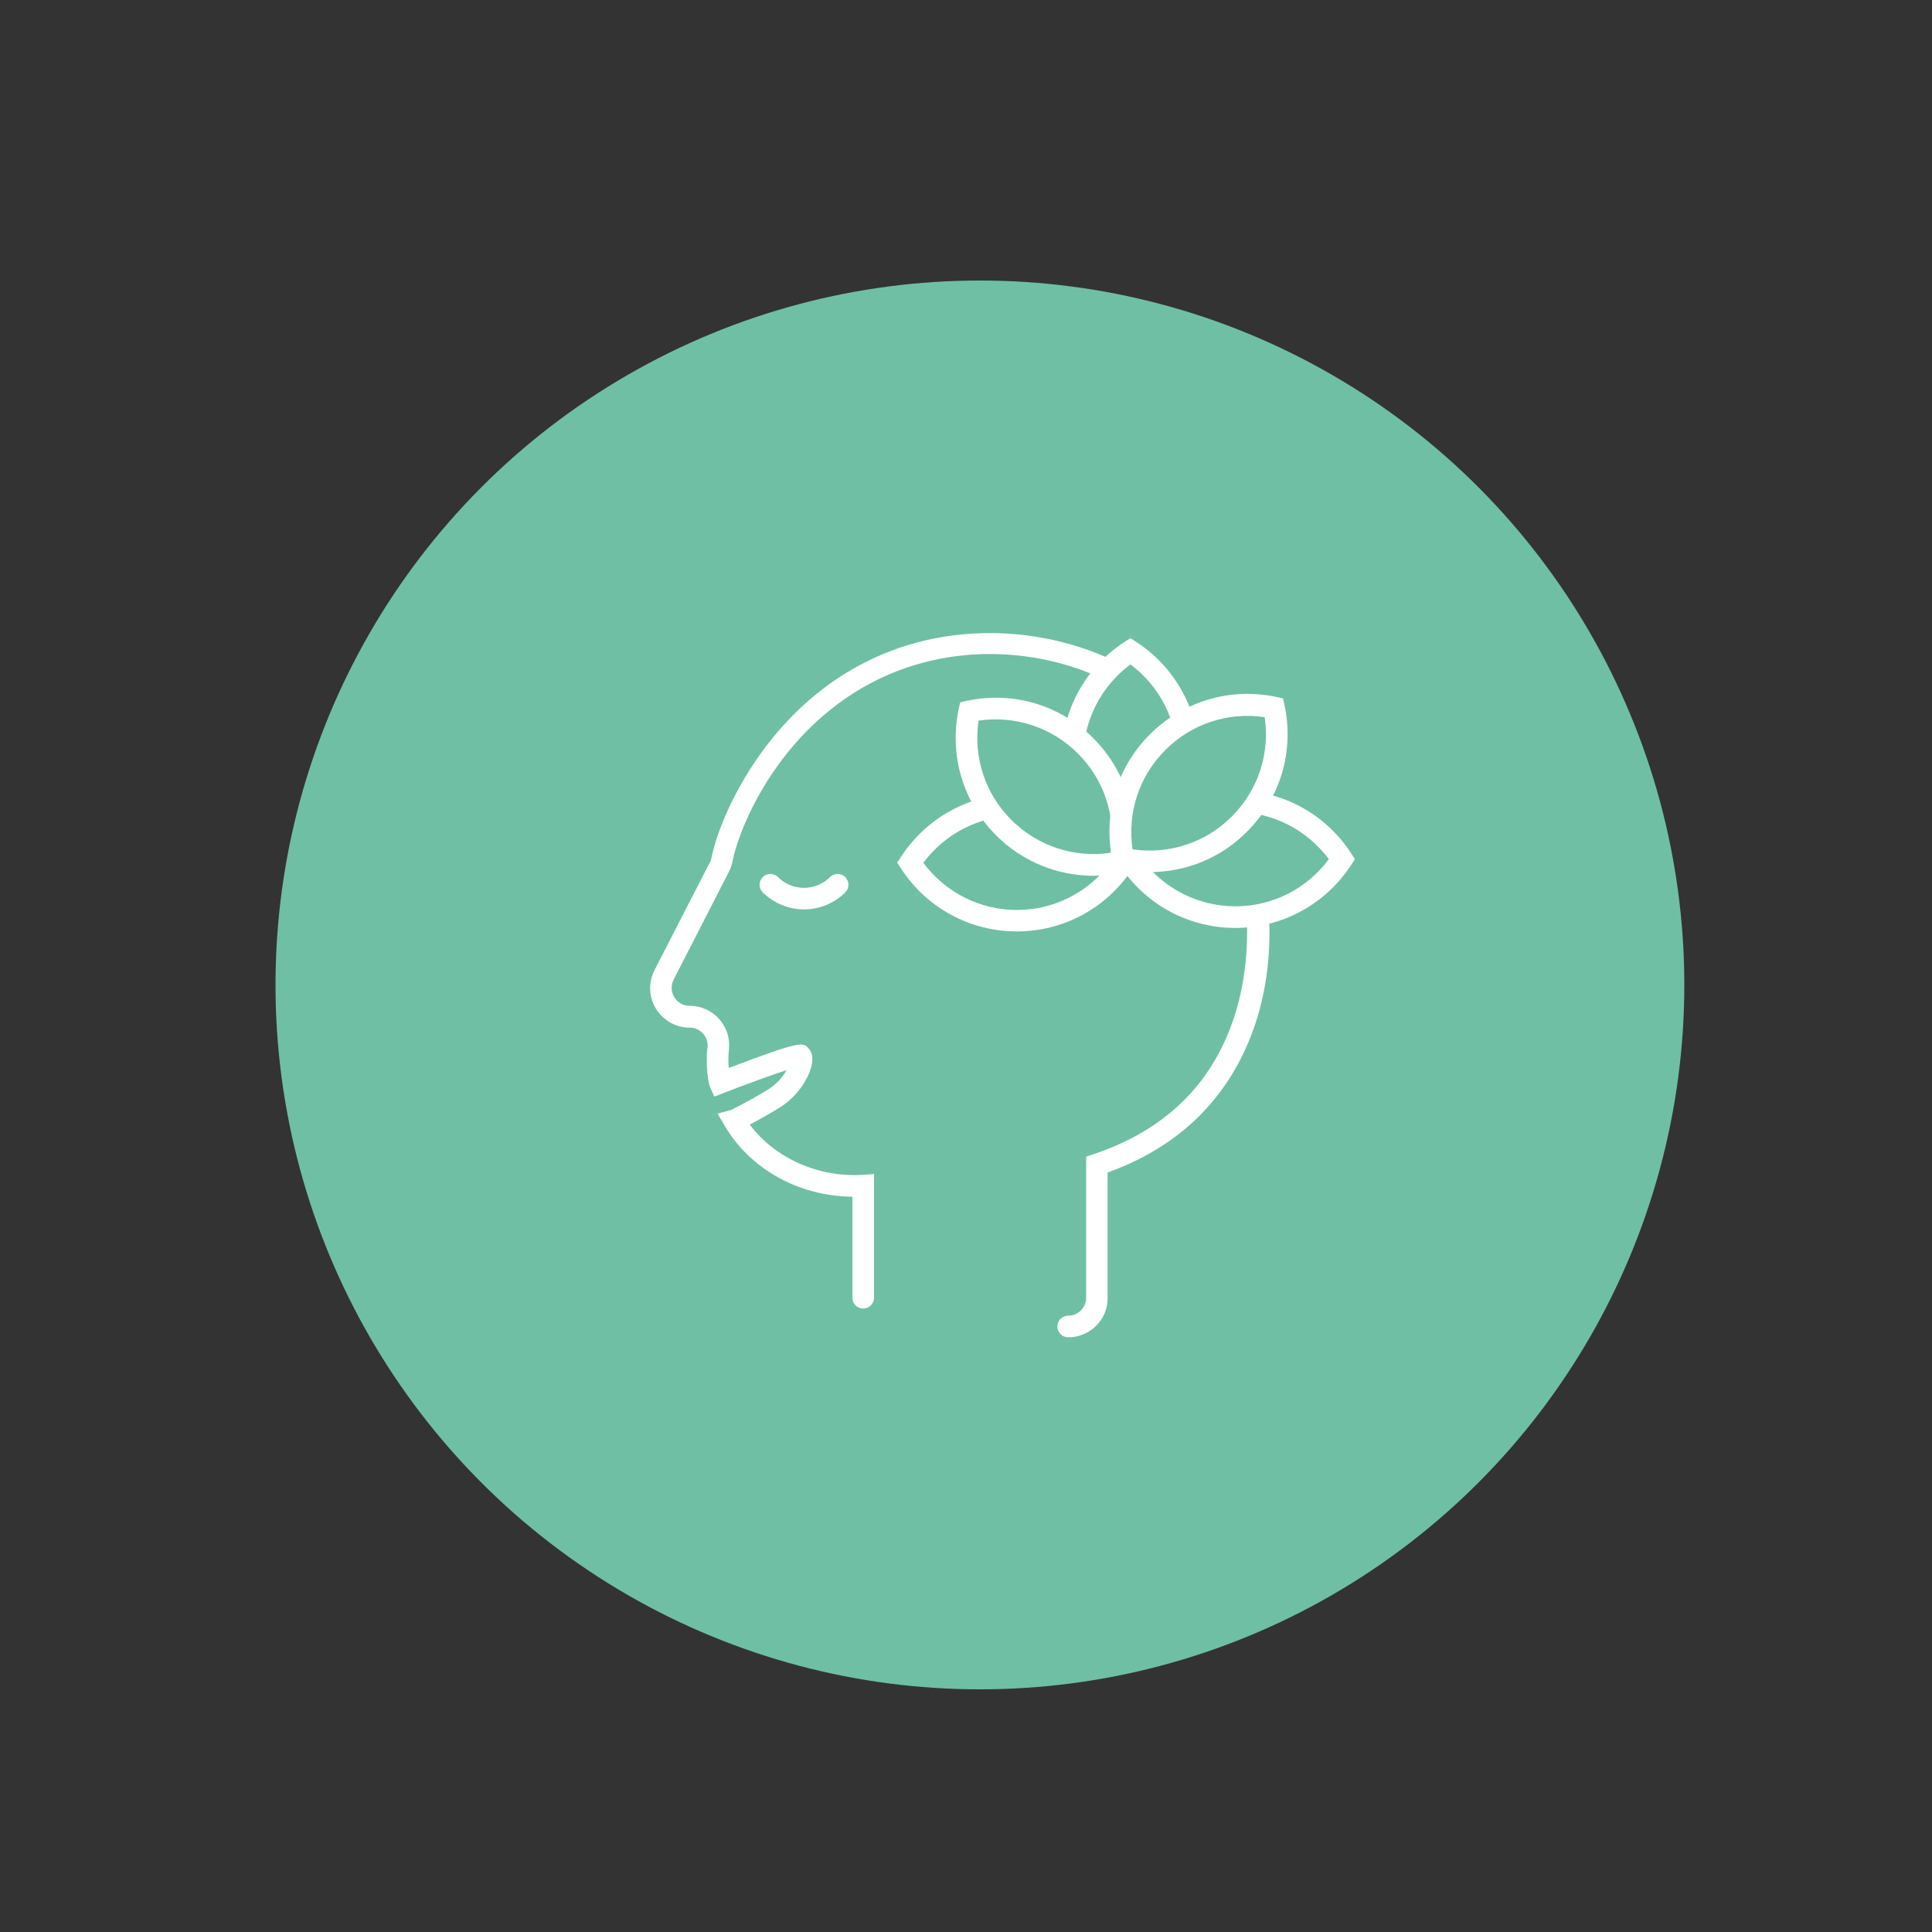
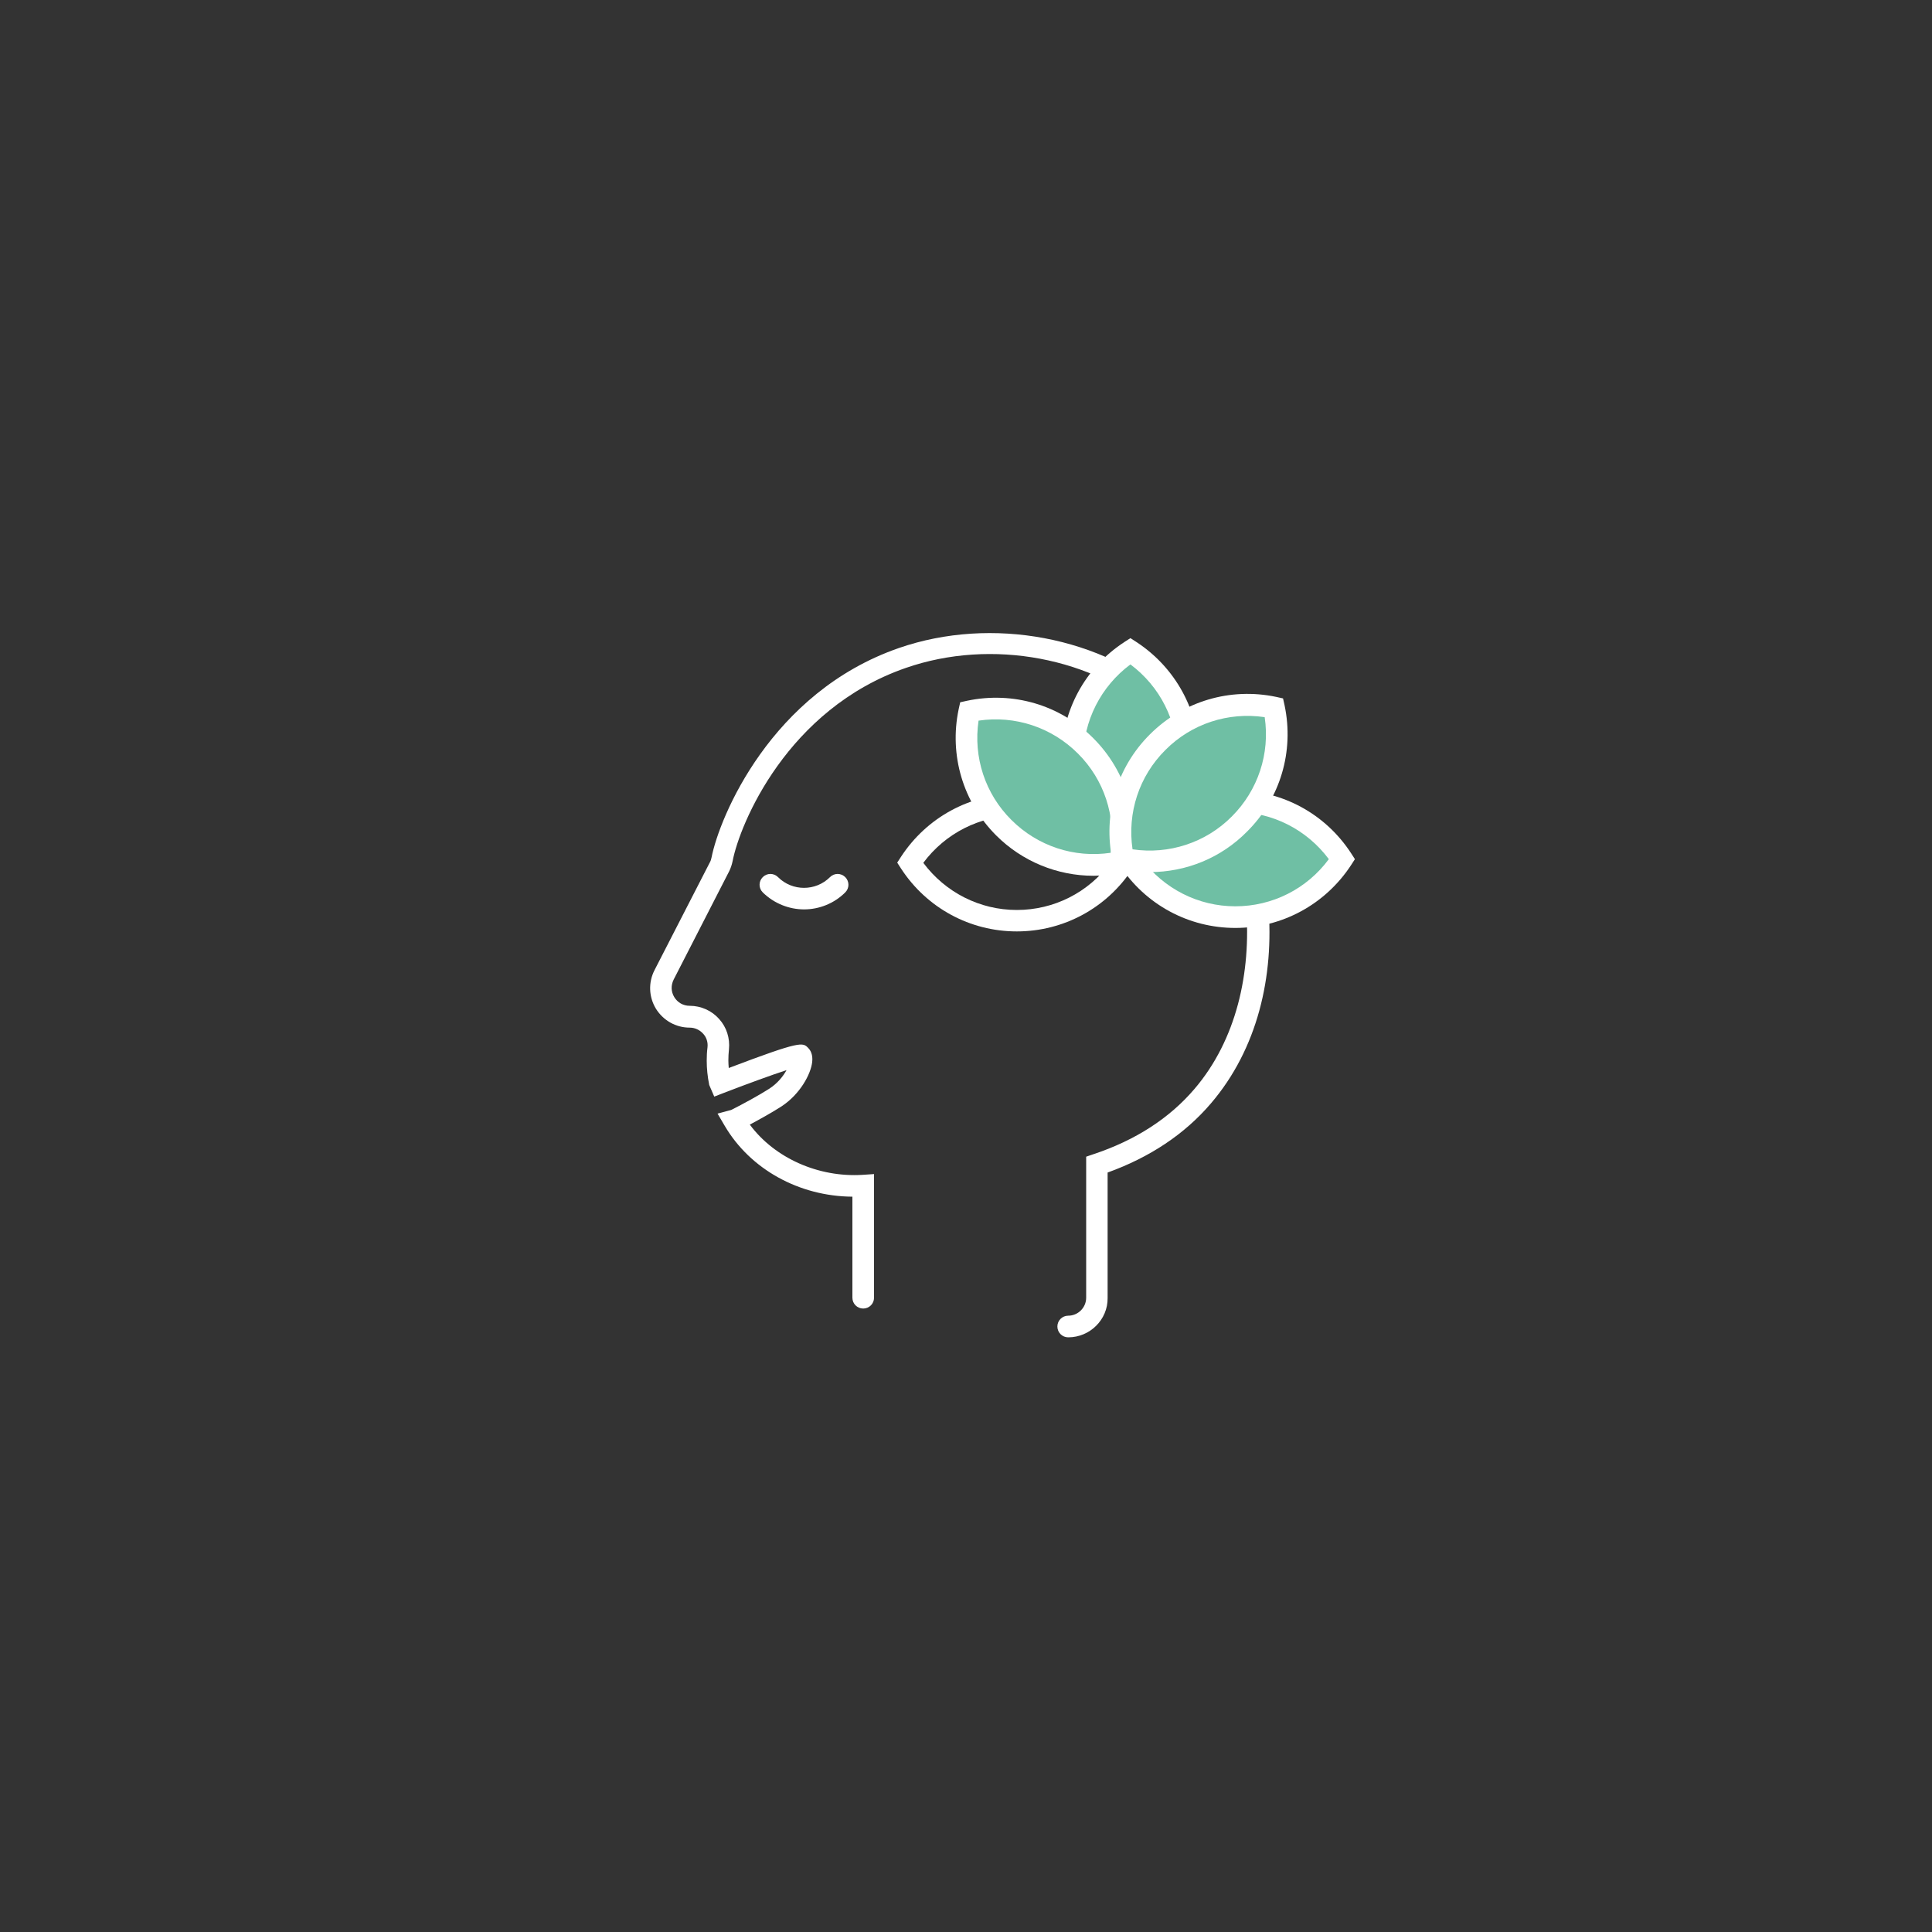
<svg xmlns="http://www.w3.org/2000/svg" id="Calque_1" x="0px" y="0px" viewBox="0 0 1000 1000" style="enable-background:new 0 0 1000 1000;" xml:space="preserve">
  <rect x="0" y="0" width="1000" height="1000" fill="#333333" stroke="none" />
  <style type="text/css">	.st0{display:none;}	.st1{display:inline;}	.st2{fill:#6FBFA4;}	.st3{fill:#FFFFFF;}	.st4{fill:none;stroke:#063A48;stroke-linecap:round;stroke-miterlimit:10;}</style>
  <g class="st0">
    <g class="st1">
      <circle class="st2" cx="500" cy="500" r="357.6" />
    </g>
    <g class="st1">
      <g>
        <path class="st3" d="M615.3,635.7H383.9c-13.3,0-24.1-10.2-24.1-22.7v-198c0-12.5,10.8-22.7,24.1-22.7h231.4    c13.3,0,24.1,10.2,24.1,22.7v41.1c0,3-2.4,5.5-5.5,5.5s-5.5-2.4-5.5-5.5v-41.1c0-6.5-5.9-11.7-13.1-11.7H383.9    c-7.2,0-13.1,5.3-13.1,11.7v198c0,6.5,5.9,11.7,13.1,11.7h231.4c7.2,0,13.1-5.3,13.1-11.7l0.7-119.1c0-3,2.4-5,5.5-5.4    c3,0,5.5,2.5,5.4,5.5l-0.7,119C639.4,625.5,628.6,635.7,615.3,635.7z" />
      </g>
      <g>
-         <path class="st3" d="M602.7,467.1H397.3c-3,0-5.5-2.4-5.5-5.5s2.4-5.5,5.5-5.5h205.4c3,0,5.5,2.4,5.5,5.5    S605.7,467.1,602.7,467.1z" />
-       </g>
+         </g>
      <g>
        <path class="st3" d="M561.4,425.9L561.4,425.9c-3.6,0-6.6-3-6.6-6.6v-41.5c0-3.6,3-6.6,6.6-6.6l0,0c3.6,0,6.6,3,6.6,6.6v41.5    C568,422.9,565,425.9,561.4,425.9z" />
      </g>
      <g>
        <path class="st3" d="M438.6,424.6L438.6,424.6c-3.6,0-6.6-3-6.6-6.6v-41.5c0-3.6,3-6.6,6.6-6.6h0c3.6,0,6.6,3,6.6,6.6v41.5    C445.2,421.6,442.3,424.6,438.6,424.6z" />
      </g>
      <g>
        <g>
          <path class="st3" d="M454.2,586.6c-1.4,0-2.8-0.5-3.9-1.6c-2.1-2.1-2.1-5.6,0-7.7l89.2-89.2c2.1-2.1,5.6-2.1,7.7,0     s2.1,5.6,0,7.7L458.1,585C457,586.1,455.6,586.6,454.2,586.6z" />
        </g>
        <g>
          <path class="st3" d="M543.4,586.6c-1.4,0-2.8-0.5-3.9-1.6l-89.2-89.2c-2.1-2.1-2.1-5.6,0-7.7c2.1-2.1,5.6-2.1,7.7,0l89.2,89.2     c2.1,2.1,2.1,5.6,0,7.7C546.2,586.1,544.8,586.6,543.4,586.6z" />
        </g>
      </g>
    </g>
  </g>
  <g class="st0">
    <g class="st1">
      <circle class="st2" cx="506.5" cy="509.8" r="364.7" />
    </g>
    <g class="st1">
      <g>
        <path class="st4" d="M520.1,509.8" />
      </g>
    </g>
    <g class="st1">
      <g>
        <path class="st3" d="M506.5,497.4c-41.3,0-74.9-33.6-74.9-74.9c0-41.3,33.6-74.9,74.9-74.9c41.3,0,74.9,33.6,74.9,74.9    C581.4,463.8,547.8,497.4,506.5,497.4z M506.5,356.5c-36.4,0-66,29.6-66,66s29.6,66,66,66s66-29.6,66-66S542.9,356.5,506.5,356.5    z" />
      </g>
      <g>
        <g>
-           <path class="st3" d="M479.1,414h35.3v7.2h-35.3V414z M479.1,427.2h35.3v7.2h-35.3V427.2z M497.2,458.7c-3.6-2.3-6.4-5.5-8.4-9.7     c-2-4.2-3-9.1-3-14.6v-20.4c0-5.5,1-10.4,3-14.6c2-4.2,4.8-7.5,8.4-9.7c3.6-2.3,7.8-3.5,12.5-3.5c4,0,7.7,0.8,11.1,2.5     c3.4,1.7,6.2,4,8.5,7.1c2.3,3,3.8,6.6,4.6,10.6h-11.1c-0.7-2-1.7-3.8-3.1-5.3s-2.9-2.7-4.6-3.6c-1.8-0.8-3.6-1.2-5.5-1.2     c-2.7,0-5,0.7-7,2.2c-2,1.5-3.6,3.6-4.7,6.3c-1.1,2.7-1.7,5.8-1.7,9.4v20.4c0,3.6,0.6,6.7,1.7,9.4c1.1,2.7,2.7,4.8,4.7,6.2     c2,1.5,4.4,2.2,7,2.2c1.9,0,3.7-0.4,5.4-1.1c1.7-0.8,3.3-1.8,4.6-3.2c1.3-1.4,2.4-3,3.1-4.8h11.1c-0.8,3.8-2.4,7.1-4.7,10     c-2.3,2.9-5.1,5.1-8.5,6.7c-3.4,1.6-7.1,2.4-11.1,2.4C504.9,462.1,500.8,461,497.2,458.7z" />
-         </g>
+           </g>
      </g>
      <g>
        <g>
          <g>
            <g>
              <path class="st3" d="M609.4,615.6c-0.9,0-1.8-0.2-2.7-0.7c-2.7-1.5-3.7-4.9-2.2-7.6c23.7-42.9,40.5-74.4,43.9-81       c2-3.9,3.3-7.7,4-11.5c0.7-4,0.7-8.1,0.1-12.1l-14.1-92.1c-0.7-4.8-5.2-8.1-9.9-7.6l-3.3,0.4c-2.5,0.3-4.3,2.3-4.4,4.8       l-0.5,88.4c0,3.1-2.5,5.5-5.6,5.5c0,0,0,0,0,0c-3.1,0-5.6-2.5-5.5-5.6l0.5-88.6c0.4-8.2,6.4-14.7,14.3-15.6l3.3-0.4       c10.8-1.4,20.7,6.1,22.3,17l14.1,92.1c0.8,5.2,0.8,10.5-0.1,15.7c-0.8,4.9-2.5,9.9-5,14.7c-3.5,6.8-20,37.7-44,81.3       C613.3,614.6,611.4,615.6,609.4,615.6z" />
            </g>
            <g>
              <path class="st3" d="M550.8,619.1c-1.9,0-3.8-1-4.8-2.7c-10-16.9-12.2-39.5-5.8-58.9c5-15.3,14.6-26.6,26.9-31.9       c1.9-0.8,3.4-2.2,4.4-4l4.5-8.4l2.6,1.2l-2.4-1.5c0.8-1.4,7.3-13.8,7.3-13.8c5.2-9.8,17.4-13.6,27.3-8.3       c4.7,2.5,8.2,6.8,9.8,11.9c1.6,5.1,1,10.6-1.5,15.4l-22.8,36c-1.7,2.6-5.2,3.6-7.8,1.9c-2.6-1.6-3.5-4.9-1.9-7.5l22.8-36.1       c2.1-4,0.5-9.5-3.9-11.8c-4.4-2.3-9.8-0.7-12.1,3.7c-3.5,6.6-5.7,10.9-7.4,13.6l0.1,0l-0.1,0c-0.1,0.2-0.2,0.3-0.3,0.5       l0.1,0.1l-4.5,8.4c-2.2,4-5.7,7.2-9.9,9c-9.3,4-16.6,12.9-20.6,25.1c-5.4,16.5-3.6,35.6,4.8,49.8c1.6,2.6,0.7,6.1-2,7.6       C552.7,618.8,551.7,619.1,550.8,619.1z" />
            </g>
            <g>
              <path class="st3" d="M594,673.1c-1.8,0-3.7-0.3-5.6-0.8l-48.2-13.9c-5.2-1.5-9.5-4.9-12-9.6c-2.6-4.7-3.2-10.1-1.7-15.3l2-6.8       c3.1-10.7,14.3-16.8,25-13.8l48.2,13.9c5.2,1.5,9.5,4.9,12,9.6c2.6,4.7,3.2,10.2,1.7,15.3l-2,6.8       C610.8,667.3,602.7,673.1,594,673.1z M591.5,661.5c4.8,1.4,9.7-1.4,11.1-6.1l2-6.8c0.7-2.3,0.4-4.7-0.8-6.8s-3.1-3.6-5.4-4.3       l-48.2-13.9c-2.3-0.7-4.7-0.4-6.8,0.8c-2.1,1.2-3.6,3.1-4.3,5.4l-2,6.8c-0.7,2.3-0.4,4.7,0.8,6.8c1.2,2.1,3.1,3.6,5.4,4.3       L591.5,661.5z" />
            </g>
          </g>
        </g>
        <g>
          <g>
            <g>
              <path class="st3" d="M403.6,615.6c-2,0-3.9-1-4.9-2.9c-23.6-42.8-40.6-74.5-44-81.3c-3.1-6-4.4-11.3-5-14.7       c-0.9-5.2-0.9-10.5-0.1-15.7l14.1-92.1c1.7-10.8,11.5-18.3,22.3-17l3.3,0.4c7.9,0.9,13.9,7.4,14.3,15.4l0.5,88.8       c0,3.1-2.5,5.6-5.5,5.6c0,0,0,0,0,0c-3.1,0-5.6-2.5-5.6-5.5l-0.5-88.6c-0.1-2.3-2-4.3-4.4-4.6l-3.3-0.4       c-4.8-0.5-9.2,2.7-10,7.6l-14.1,92.1c-0.6,4-0.6,8.1,0.1,12.1c0.4,2.6,1.5,6.7,3.9,11.5c3.5,6.7,20.4,38.3,43.9,81       c1.5,2.7,0.5,6.1-2.2,7.6C405.4,615.4,404.5,615.6,403.6,615.6z" />
            </g>
            <g>
              <path class="st3" d="M462.2,619.1c-1,0-1.9-0.3-2.8-0.8c-2.7-1.6-3.5-5-2-7.6c8.4-14.2,10.2-33.3,4.8-49.8       c-4-12.2-11.3-21.1-20.7-25.1c-4.2-1.8-7.7-5-9.9-9l-4.5-8.4l0.2-0.1c-0.1-0.1-0.2-0.3-0.3-0.4l-0.1,0l0.1,0       c-1.7-2.7-3.9-7-7.4-13.7c-1.1-2.1-3-3.6-5.3-4.3c-2.3-0.7-4.7-0.5-6.8,0.7c-4.4,2.3-6,7.8-3.7,12.1l22.4,35.3l-9.2,6.4       l-22.8-36.1c-5.4-10.2-1.7-22.4,8.1-27.6c9.8-5.2,22-1.5,27.3,8.3c0,0,6.6,12.5,7.4,13.9l-3.1,1.8l3.3-1.6l4.5,8.4       c0.9,1.8,2.5,3.2,4.4,4c12.3,5.3,21.9,16.6,26.9,31.9c6.4,19.5,4.2,42-5.8,58.9C466,618.1,464.1,619.1,462.2,619.1z" />
            </g>
            <g>
              <path class="st3" d="M419,673.1c-8.7,0-16.8-5.7-19.4-14.5l-2-6.8c-1.5-5.2-0.9-10.6,1.7-15.3c2.6-4.7,6.9-8.1,12-9.6       l48.2-13.9c5.1-1.5,10.6-0.9,15.3,1.7c4.7,2.6,8.1,6.9,9.6,12l2,6.8c3.1,10.7-3.1,21.9-13.8,24.9l-48.2,13.9       C422.8,672.8,420.9,673.1,419,673.1z M423.1,666.9h0.1H423.1z M465.2,623.2c-0.8,0-1.7,0.1-2.5,0.4l-48.2,13.9       c-2.3,0.7-4.2,2.2-5.4,4.3c-1.2,2.1-1.4,4.5-0.8,6.8l2,6.8c1.4,4.7,6.3,7.5,11.1,6.1l48.2-13.9c4.8-1.4,7.5-6.4,6.1-11.1       l-2-6.8c-0.7-2.3-2.2-4.2-4.3-5.4C468.2,623.6,466.7,623.2,465.2,623.2z" />
            </g>
          </g>
        </g>
      </g>
    </g>
  </g>
  <g>
    <g>
-       <circle class="st2" cx="507.2" cy="509.8" r="364.6" />
-     </g>
+       </g>
    <g>
      <g>
        <g>
          <path class="st3" d="M552.9,692.2c-3.1,0-5.6-2.5-5.6-5.6s2.5-5.6,5.6-5.6c5.1,0,9.3-4.2,9.3-9.3v-73l3.8-1.3     c21.7-7.2,39.3-18.6,52.2-33.7c43.5-50.8,31-139.3-9.3-184.4c-2.8-3.2-5.8-6.2-8.9-8.9c-34-30.2-86.7-40.1-131.1-24.7     c-61.5,21.3-86,80.8-89.7,100c-0.4,1.9-1,3.7-1.8,5.3L348.7,507c-1.5,3-1.4,6.3,0.3,9.1c1.7,2.8,4.6,4.5,8,4.5     c5.8,0,11.4,2.5,15.2,6.8c3.9,4.3,5.7,10,5.1,15.8c-0.2,1.9-0.3,3.8-0.3,5.7c0,1.3,0.1,2.6,0.2,3.9     c37.4-14.2,38.3-13.3,41.1-10.4c1.2,1.2,2.5,3.4,2.1,7.2c-0.7,6.5-6.4,16.8-15.8,23c-4.8,3.1-11.1,6.6-16.5,9.5     c12.9,17.4,35.6,27.4,58.3,26l6-0.4v64c0,3.1-2.5,5.6-5.6,5.6c-3.1,0-5.6-2.5-5.6-5.6v-52.3c-27.6-0.2-52.9-14.2-66.1-36.7     l-3.7-6.3l7.1-1.9c6.3-3.2,14.4-7.6,19.7-11c4.3-2.8,7.2-6.5,8.9-9.6c-7.7,2.5-20,7-31.2,11.3l-6.2,2.4l-2.6-6     c-0.9-4.4-1.3-8.6-1.3-12.6c0-2.3,0.1-4.6,0.4-6.9c0.3-2.6-0.5-5.2-2.3-7.1c-1.8-2-4.3-3.1-6.9-3.1c-7.2,0-13.7-3.7-17.5-9.8     c-3.7-6.1-4-13.6-0.7-20l28.7-55.9c0.4-0.7,0.6-1.5,0.8-2.4c4.1-20.8,30.6-85.4,97-108.4c48.1-16.6,105.2-5.9,142.2,26.9     c3.4,3,6.7,6.3,9.8,9.8c43.4,48.7,58,142.4,9.4,199.1c-13.5,15.8-31.5,27.8-53.4,35.7v65C573.4,683,564.2,692.2,552.9,692.2z" />
        </g>
        <g>
          <path class="st3" d="M416.2,470.7c-7.7,0-15.5-3-21.4-8.8c-2.2-2.2-2.2-5.7,0-7.9s5.7-2.2,7.9,0c7.4,7.4,19.5,7.4,26.9,0     c2.2-2.2,5.7-2.2,7.9,0s2.2,5.7,0,7.9C431.7,467.7,423.9,470.7,416.2,470.7z" />
        </g>
      </g>
      <g>
        <g>
          <path class="st3" d="M526.3,482.1c-24.2,0-46.6-12.1-59.9-32.5l-2-3.1l2-3.1c13.3-20.3,35.6-32.5,59.9-32.5     c24.2,0,46.6,12.1,59.9,32.5l2,3.1l-2,3.1C572.9,470,550.5,482.1,526.3,482.1z M477.9,446.6c11.4,15.3,29.2,24.4,48.4,24.4     c19.2,0,37-9,48.4-24.4c-11.4-15.3-29.2-24.4-48.4-24.4C507.1,422.2,489.3,431.3,477.9,446.6z" />
        </g>
        <g>
          <ellipse class="st2" cx="639.4" cy="444.7" rx="55.2" ry="29.9" />
          <path class="st3" d="M639.4,480.3c-24.2,0-46.6-12.1-59.9-32.5l-2-3.1l2-3.1c13.3-20.3,35.6-32.5,59.9-32.5s46.6,12.1,59.9,32.5     l2,3.1l-2,3.1C686,468.1,663.6,480.3,639.4,480.3z M591,444.7c11.4,15.3,29.2,24.4,48.4,24.4c19.2,0,37-9,48.4-24.4     c-11.4-15.3-29.2-24.4-48.4-24.4C620.2,420.4,602.3,429.4,591,444.7z" />
        </g>
        <g>
          <ellipse class="st2" cx="585.1" cy="392.3" rx="29.9" ry="55.2" />
          <path class="st3" d="M585.1,454.1l-3.1-2c-20.3-13.3-32.5-35.6-32.5-59.9s12.1-46.6,32.5-59.9l3.1-2l3.1,2     c20.3,13.3,32.5,35.6,32.5,59.9s-12.1,46.6-32.5,59.9L585.1,454.1z M585.1,343.9c-15.3,11.4-24.4,29.2-24.4,48.4     c0,19.2,9,37,24.4,48.4c15.3-11.4,24.4-29.2,24.4-48.4C609.4,373.1,600.4,355.3,585.1,343.9z" />
        </g>
        <g>
          <ellipse transform="matrix(0.707 -0.707 0.707 0.707 -129.581 501.605)" class="st2" cx="540.7" cy="407.2" rx="29.9" ry="55.2" />
          <path class="st3" d="M566,453.3c-18.7,0-36.9-7.4-50.4-20.9c-17.1-17.1-24.4-41.5-19.4-65.3l0.8-3.6l3.6-0.8     c23.8-5,48.2,2.2,65.3,19.4c17.1,17.1,24.4,41.5,19.4,65.3l-0.8,3.6l-3.6,0.8C575.9,452.7,570.9,453.3,566,453.3z M506.5,373     c-2.8,18.9,3.4,37.9,17,51.4c13.6,13.6,32.6,19.8,51.4,17c2.8-18.9-3.4-37.9-17-51.4C544.3,376.4,525.3,370.2,506.5,373z" />
        </g>
        <g>
          <ellipse transform="matrix(0.707 -0.707 0.707 0.707 -104.931 557.44)" class="st2" cx="620.4" cy="405.4" rx="55.2" ry="29.9" />
          <path class="st3" d="M595.1,451.4c-4.9,0-9.9-0.5-14.9-1.6l-3.6-0.8l-0.8-3.6c-5-23.8,2.2-48.2,19.4-65.3     c17.1-17.1,41.5-24.4,65.3-19.4l3.6,0.8l0.8,3.6c5,23.8-2.2,48.2-19.4,65.3C632,444.1,613.9,451.4,595.1,451.4z M586.2,439.6     c18.8,2.8,37.9-3.4,51.4-17c13.6-13.6,19.8-32.6,17-51.4c-18.9-2.8-37.9,3.4-51.4,17C589.6,401.7,583.4,420.7,586.2,439.6z" />
        </g>
      </g>
    </g>
  </g>
</svg>